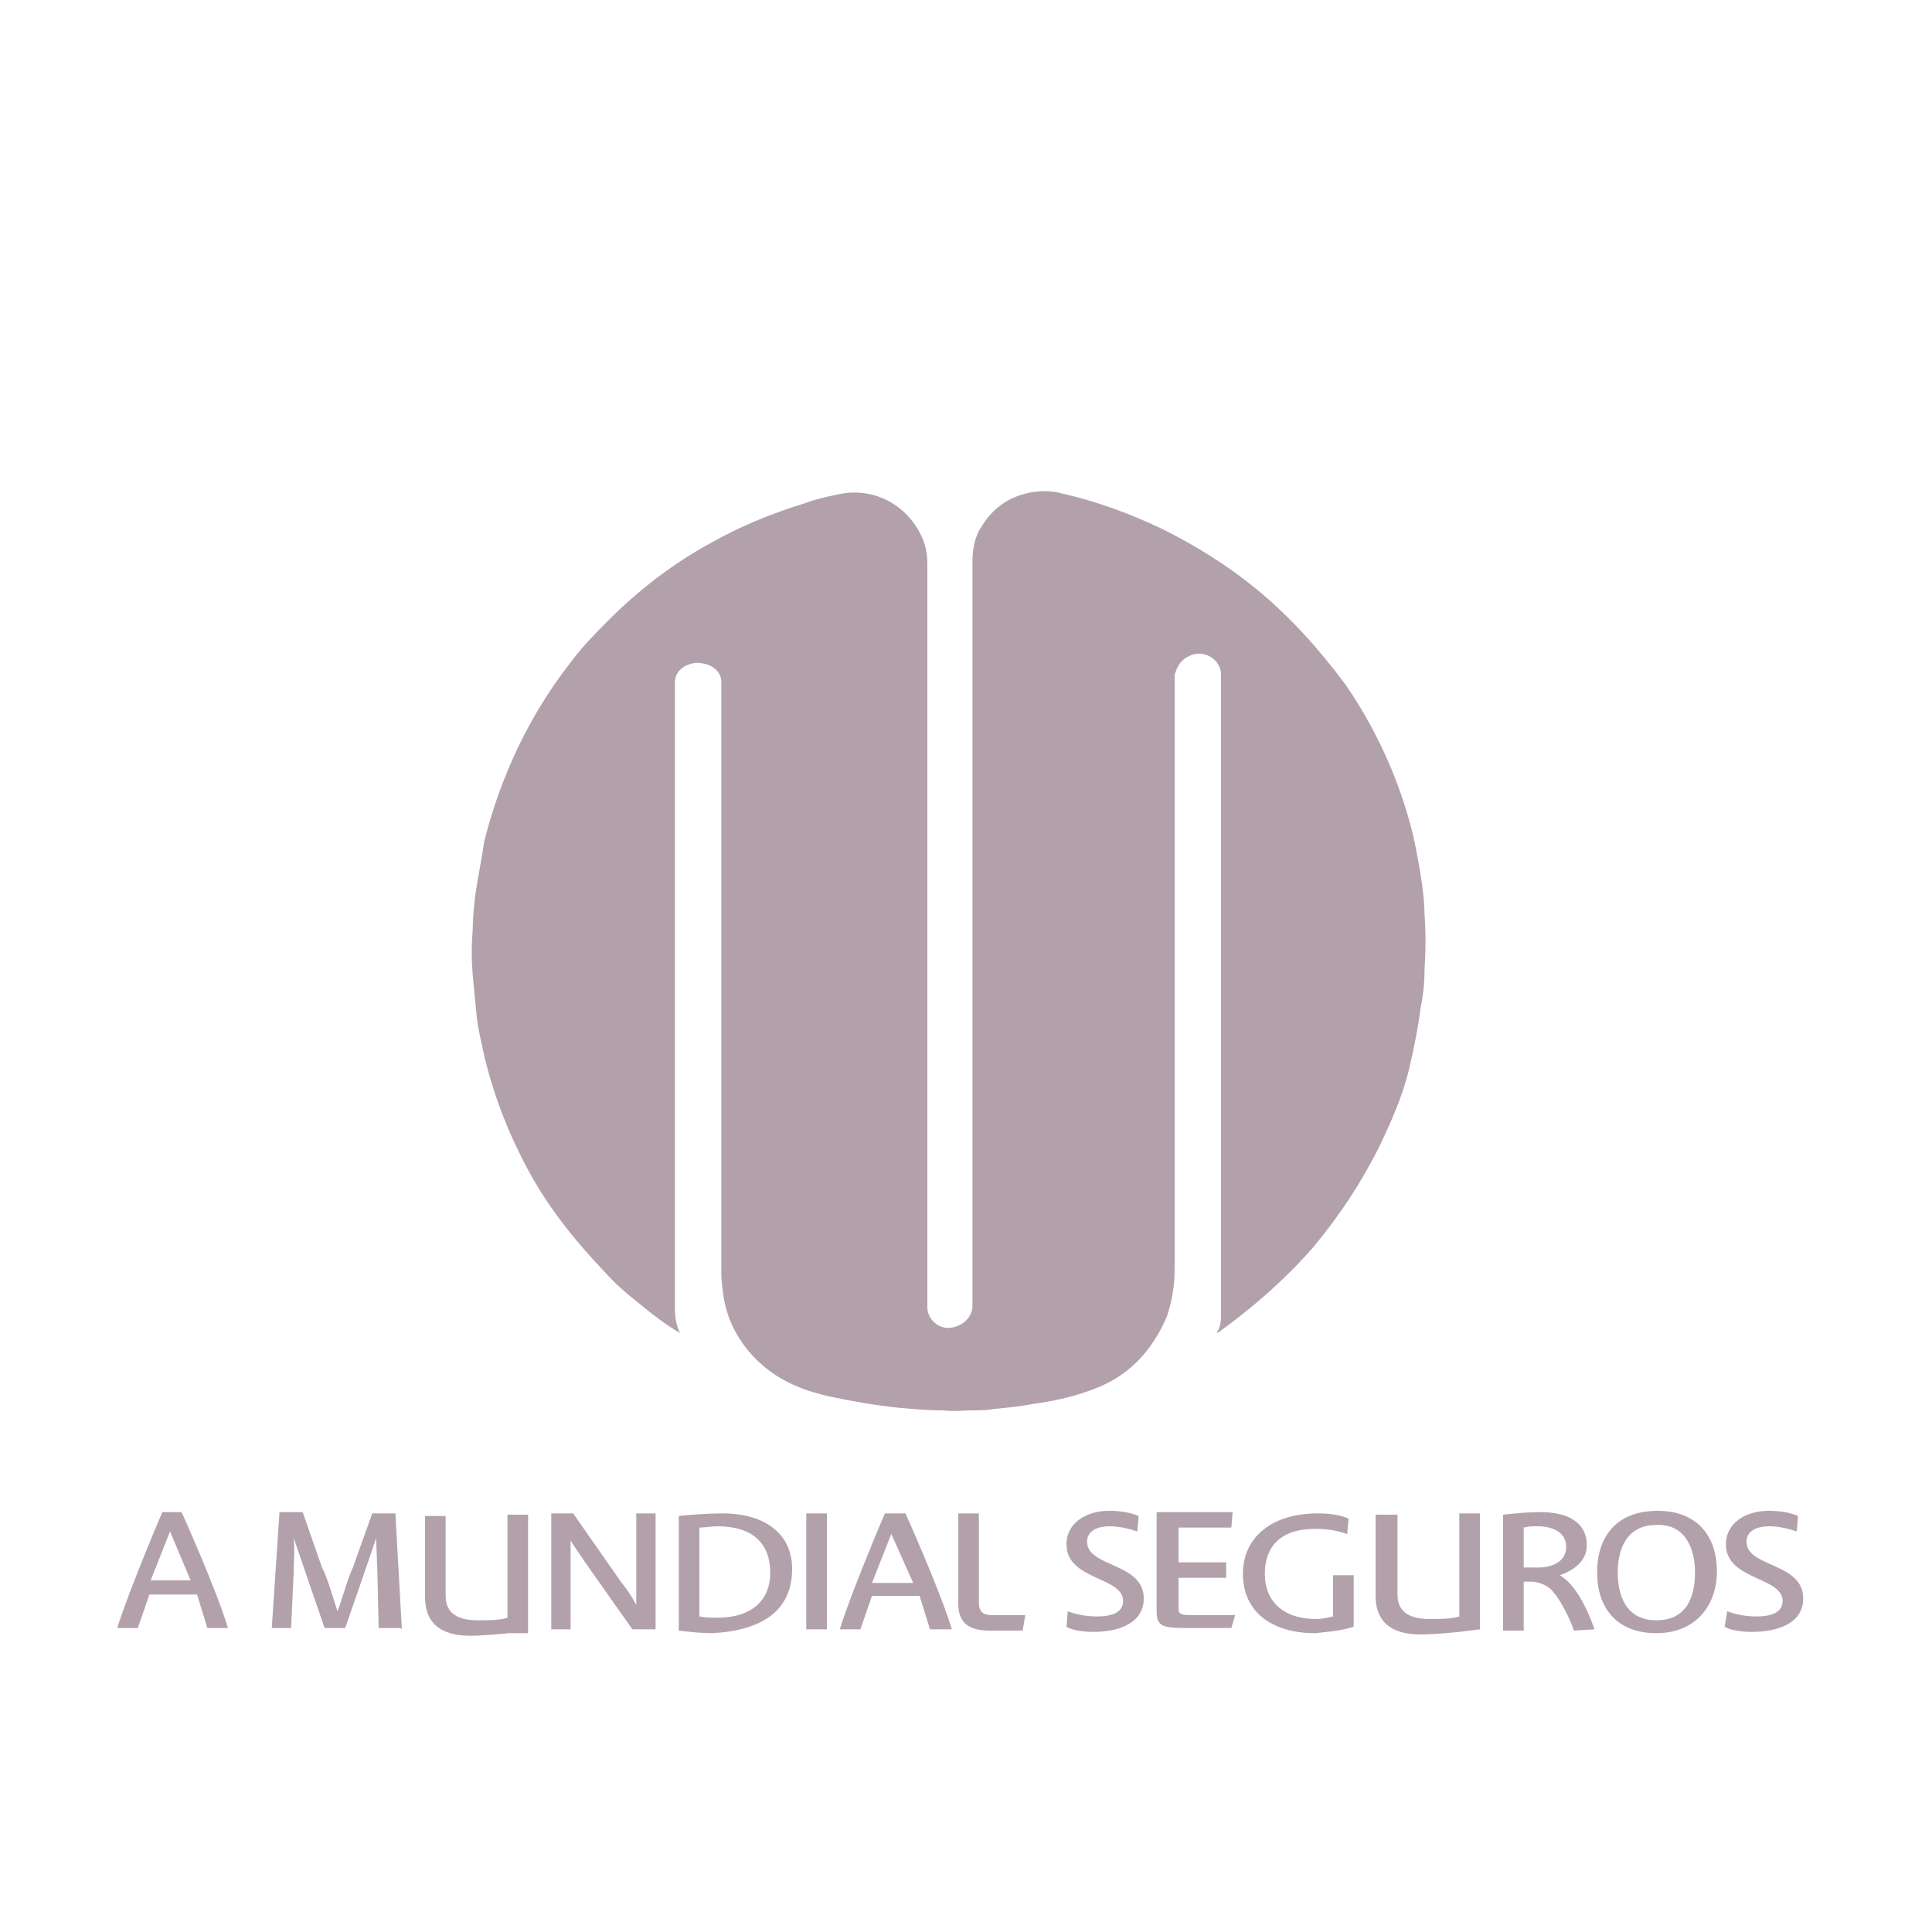
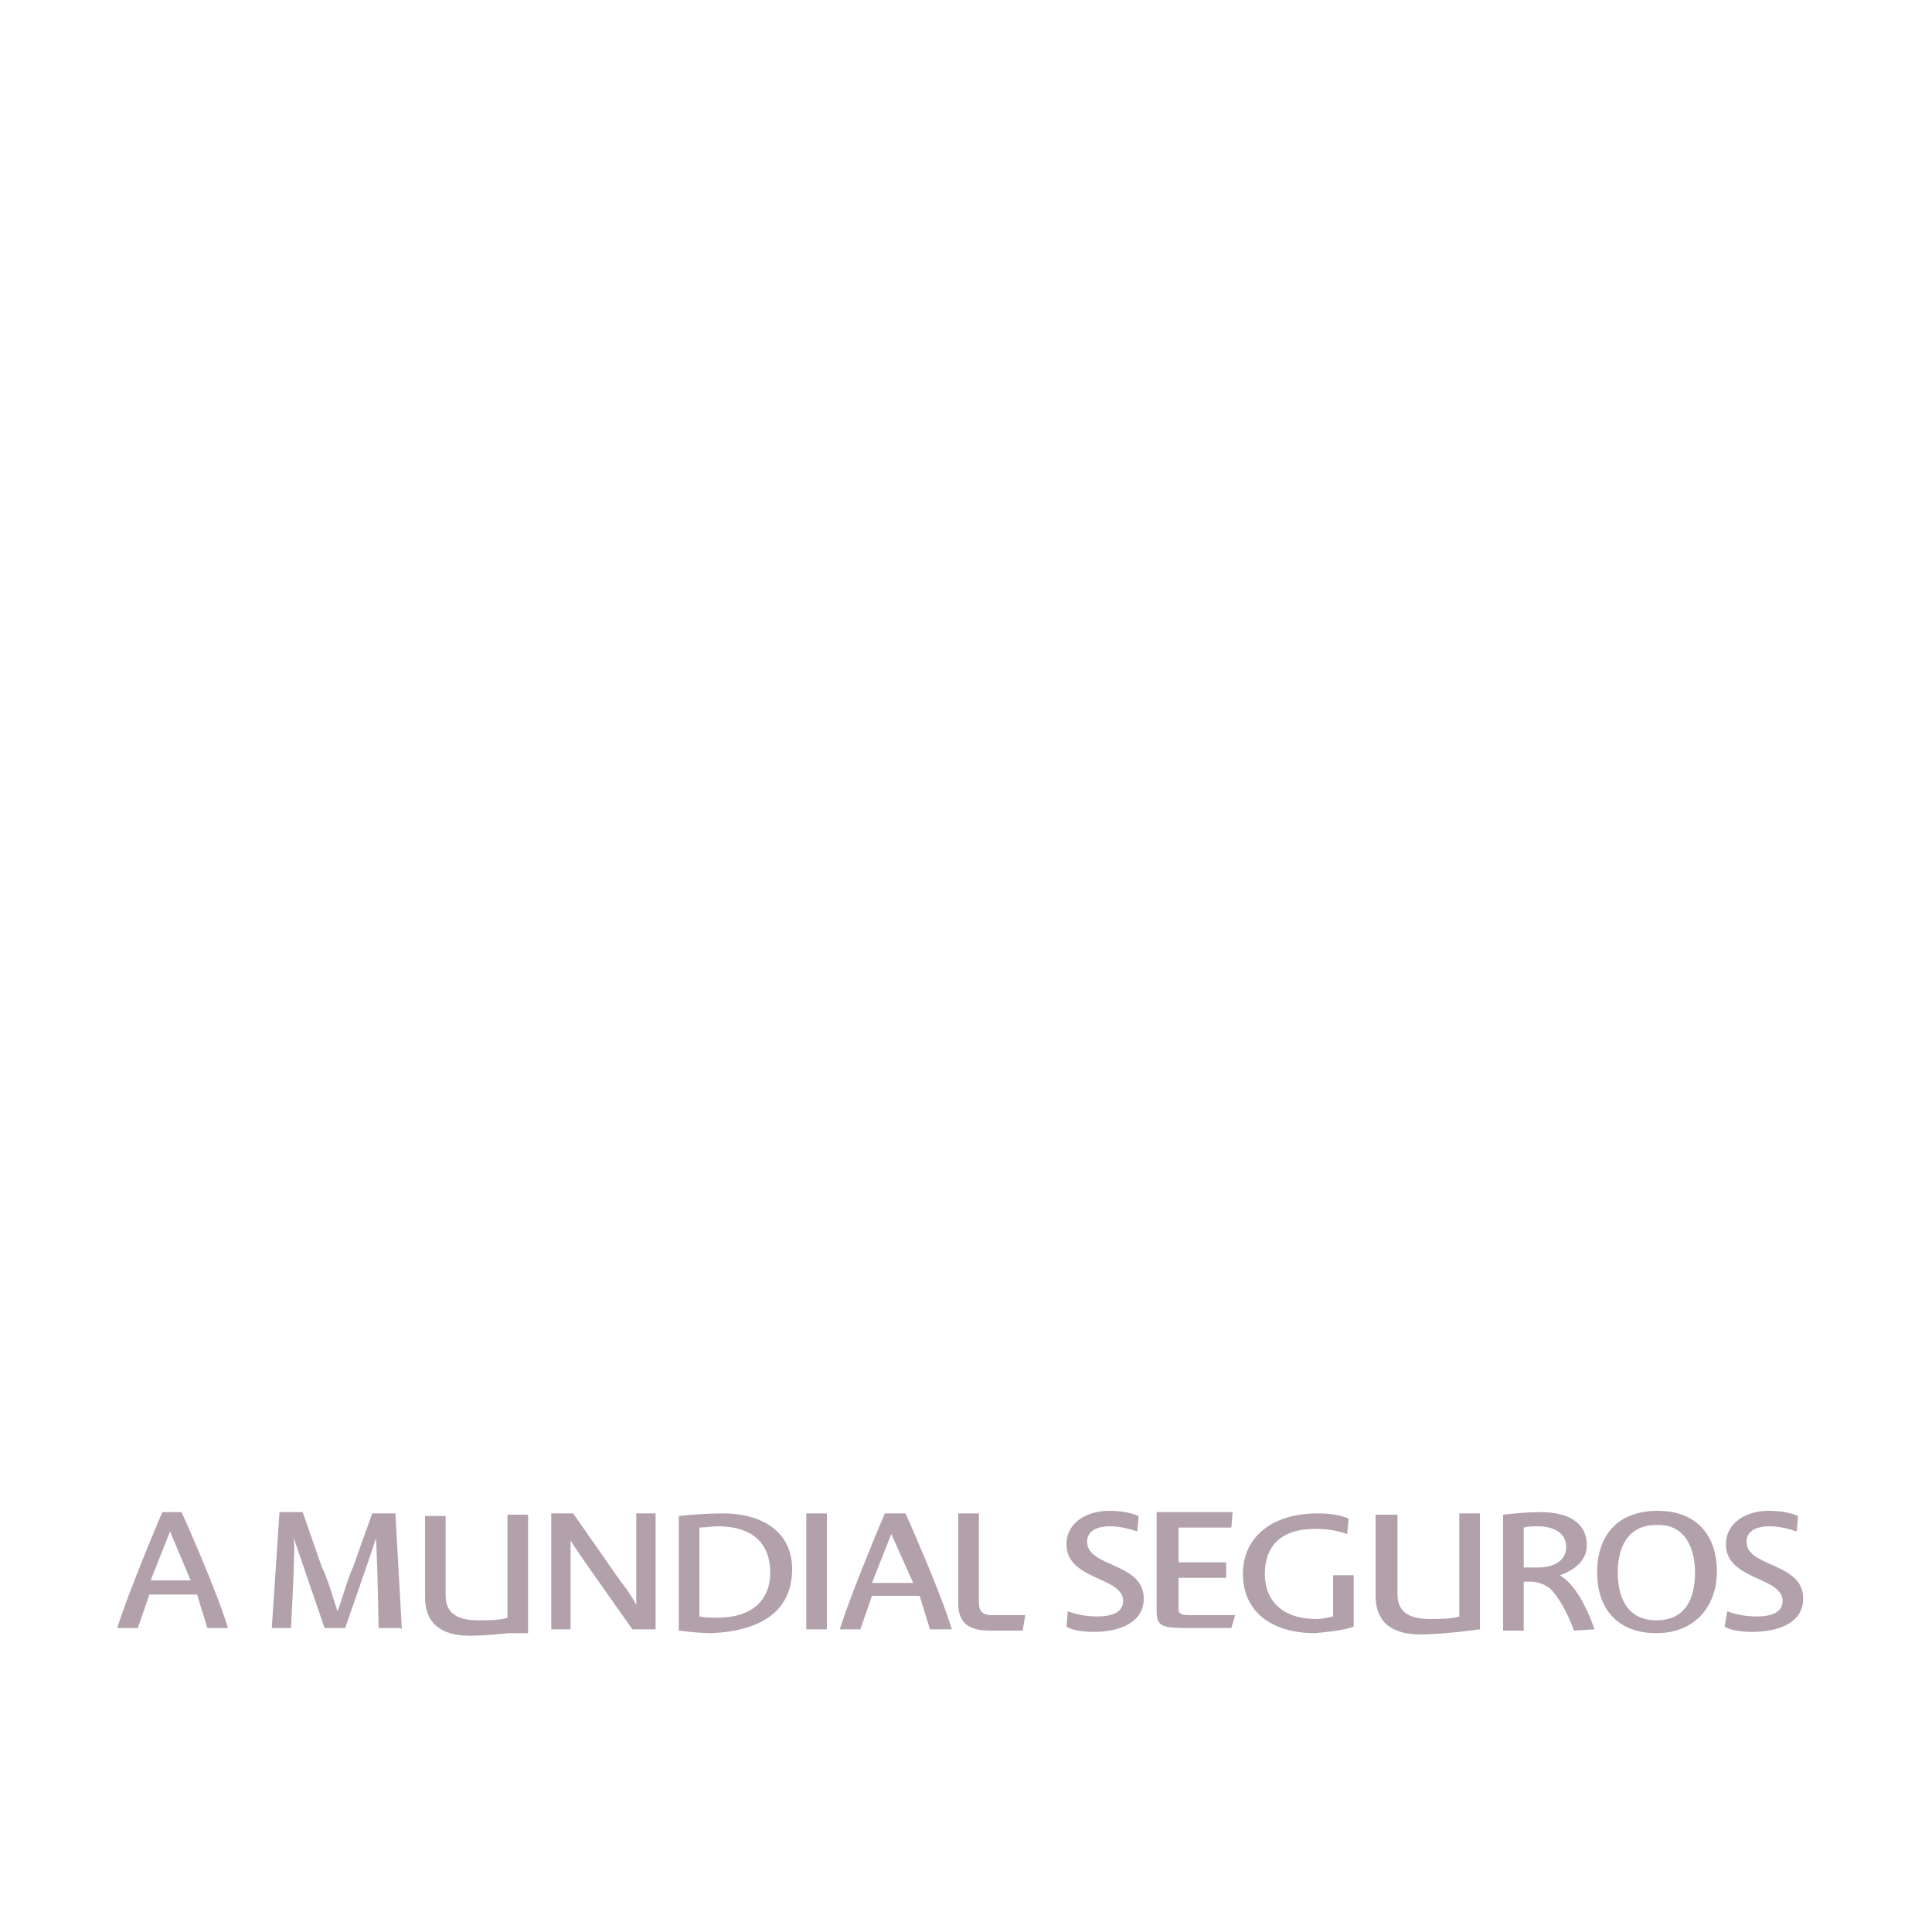
<svg xmlns="http://www.w3.org/2000/svg" version="1.1" id="Camada_1" x="0px" y="0px" viewBox="0 0 150 150" style="enable-background:new 0 0 150 150;" xml:space="preserve">
  <style type="text/css">
	.st0{fill:#B2A1AB;}
	.st1{fill-rule:evenodd;clip-rule:evenodd;fill:#B2A1AB;}
</style>
-   <path class="st0" d="M52.8,103.5c-1.2-0.7-2.2-1.5-3.3-2.4c-0.9-0.7-1.8-1.5-2.6-2.4c-2.2-2.3-4.2-4.8-5.7-7.5  c-1.6-2.9-2.8-5.9-3.6-9.2c-0.2-1-0.5-2.1-0.6-3.2c-0.1-1-0.2-2.1-0.3-3.1c-0.1-1.2-0.1-2.3,0-3.5c0-0.9,0.1-1.8,0.2-2.7  c0.2-1.4,0.5-2.8,0.7-4.2c1.3-5.1,3.5-9.8,6.8-14c0.9-1.2,1.9-2.2,2.9-3.2c2.3-2.3,4.9-4.3,7.8-5.9c2.3-1.3,4.7-2.3,7.3-3.1  c0.8-0.3,1.6-0.5,2.6-0.7c3-0.7,5.7,1,6.7,3.6c0.2,0.5,0.3,1.2,0.3,1.7c0,0.1,0,0.3,0,0.4c0,19,0,37.9,0,56.9c0,0.2,0,0.4,0,0.5  c0,0.9,0.8,1.6,1.6,1.6c0.9,0,1.9-0.7,1.9-1.7c0-0.1,0-0.3,0-0.4c0-19.1,0-38.1,0-57.4c0-1,0.2-2,0.7-2.7c0.9-1.5,2.2-2.4,4-2.7  c0.7-0.1,1.5-0.1,2.2,0.1c2.7,0.6,5.4,1.6,7.9,2.8c2.6,1.3,5,2.8,7.2,4.6c2.7,2.2,5,4.8,7,7.5c2.4,3.5,4.2,7.5,5.2,11.6  c0.3,1.3,0.5,2.5,0.7,3.8c0.1,0.8,0.2,1.6,0.2,2.4c0.1,1.4,0.1,2.8,0,4.3c0,1-0.1,2-0.3,2.9c-0.2,1.6-0.5,3.1-0.9,4.8  c-0.5,2.1-1.4,4.1-2.3,6c-1.4,2.8-3.1,5.4-5.2,7.9c-2.1,2.4-4.5,4.5-7.1,6.4c-0.1,0.1-0.2,0.1-0.3,0.2v-0.1c0.2-0.3,0.3-0.7,0.3-1.2  c0-8,0-16,0-24c0-2.5,0-5.1,0-7.5c0-3.5,0-6.8,0-10.3c0-2.4,0-4.8,0-7.2c0-0.3,0-0.6,0-0.8c0-1.2-1.3-2-2.4-1.5  c-0.7,0.3-1,0.8-1.2,1.5c0,0.4,0,0.9,0,1.3c0,2.2,0,4.5,0,6.7c0,5.4,0,10.8,0,16.2c0,4.4,0,9,0,13.4c0,2.8,0,5.7,0,8.5  c0,1.3-0.2,2.5-0.6,3.7c-1.2,2.8-3.1,4.8-6.1,5.8c-1.4,0.5-2.8,0.8-4.3,1c-1,0.2-2.1,0.3-3.1,0.4c-0.5,0.1-1.2,0.1-1.6,0.1  c-0.7,0-1.5,0.1-2.3,0c-1.2,0-2.2-0.1-3.4-0.2c-1.9-0.2-3.6-0.5-5.5-0.9c-0.8-0.2-1.6-0.4-2.5-0.8c-2.9-1.2-5.1-3.8-5.6-6.8  c-0.1-0.7-0.2-1.3-0.2-2c0-0.1,0-0.1,0-0.2c0-6.7,0-13.3,0-20c0-7.2,0-14.3,0-21.4c0-1.3,0-2.7,0-3.9c0-0.2,0-0.3,0-0.5  c-0.1-0.7-0.7-1.2-1.5-1.3c-0.5-0.1-0.8,0-1.3,0.2c-0.5,0.3-0.8,0.7-0.8,1.3c0,0.1,0,0.2,0,0.3c0,5.1,0,10.2,0,15.3  c0,6.1,0,12.3,0,18.4c0,4.8,0,9.4,0,14.1c0,0.2,0,0.3,0,0.5C52.4,102.5,52.6,103.1,52.8,103.5C52.9,103.5,52.9,103.5,52.8,103.5z" />
  <path class="st1" d="M14.8,122.7h-3.1l1.5-3.8L14.8,122.7z M17.7,126.4c-0.9-3-3.6-9-3.6-9h-1.5c0,0-2.6,6.1-3.5,9h1.6l0.9-2.6h3.7  l0.8,2.6H17.7L17.7,126.4z M88.8,124.1c0-2.8-4.4-2.4-4.4-4.4c0-0.8,0.7-1.2,1.8-1.2c0.7,0,1.5,0.2,2.1,0.4l0.1-1.2  c-0.7-0.3-1.5-0.4-2.3-0.4c-1.7,0-3.3,0.9-3.3,2.6c0,2.8,4.4,2.5,4.4,4.4c0,1-1.1,1.2-2,1.2c-0.7,0-1.5-0.1-2.3-0.4l-0.1,1.2  c0.5,0.3,1.4,0.4,2.1,0.4C86.9,126.7,88.8,126,88.8,124.1z M95.9,125.4h-3.4c-0.8,0-1-0.1-1-0.5v-2.4h3.7v-1.2h-3.7v-2.7h4.1  l0.1-1.2h-5.9v7.7c0,1.2,0.5,1.3,2.4,1.3h3.4L95.9,125.4z M105.1,126.3v-4h-1.6v3.2c-0.5,0.1-0.8,0.2-1.3,0.2c-2.6,0-4-1.4-4-3.5  c0-2.1,1.2-3.5,3.9-3.5c0.9,0,1.6,0.1,2.5,0.4l0.1-1.2c-0.7-0.3-1.5-0.4-2.4-0.4c-3.5,0-5.8,1.8-5.8,4.7c0,2.9,2.2,4.6,5.6,4.6  C103.1,126.7,104.2,126.6,105.1,126.3z M114.9,126.5v-9h-1.6v8c-0.6,0.2-1.5,0.2-2.3,0.2c-1.5,0-2.5-0.5-2.5-1.9v-6.2h-1.7v6.3  c0,2,1.2,3,3.5,3c1.1,0,3-0.2,3-0.2L114.9,126.5L114.9,126.5z M123.8,126.5c-0.6-1.7-1.5-3.5-2.7-4.2c1.2-0.4,2.1-1.2,2.1-2.3  c0-1.9-1.6-2.6-3.6-2.6c-1,0-2,0.1-2.9,0.2v9h1.6v-3.8c0.2,0,0.3,0,0.5,0c0.6,0,1.1,0.2,1.5,0.5c0.8,0.7,1.6,2.4,1.9,3.3  L123.8,126.5L123.8,126.5z M121.6,120.1c0,1.1-1,1.6-2.2,1.6c-0.4,0-0.7,0-1.1,0v-3.1c0.4-0.1,0.7-0.1,1.1-0.1  C120.6,118.5,121.6,119,121.6,120.1z M133.3,122c0-2.7-1.5-4.7-4.6-4.7c-3.2,0-4.7,2-4.7,4.8c0,2.7,1.5,4.7,4.6,4.7  C131.6,126.8,133.3,124.7,133.3,122z M131.6,122.1c0,1.8-0.6,3.7-3,3.7s-3-2-3-3.7s0.6-3.7,3-3.7  C130.9,118.3,131.6,120.3,131.6,122.1z M140,124.1c0-2.8-4.4-2.4-4.4-4.4c0-0.8,0.7-1.2,1.8-1.2c0.7,0,1.5,0.2,2.1,0.4l0.1-1.2  c-0.7-0.3-1.5-0.4-2.3-0.4c-1.7,0-3.3,0.9-3.3,2.6c0,2.8,4.4,2.5,4.4,4.4c0,1-1.1,1.2-2,1.2c-0.7,0-1.5-0.1-2.3-0.4l-0.2,1.2  c0.5,0.3,1.4,0.4,2.1,0.4C138.1,126.7,140,126,140,124.1z M31.2,126.5l-0.5-9h-1.8l-1.5,4.2c-0.4,0.8-0.9,2.7-1.2,3.4  c-0.2-0.6-0.8-2.7-1.2-3.4l-1.5-4.3h-1.8l-0.6,9h1.5l0.2-4.3c0-0.9,0.1-1.8,0-2.7c0.2,0.6,2.4,7,2.4,7h1.6c0,0,2.2-6.3,2.4-7  l0.1,2.7l0.1,4.3h1.7L31.2,126.5L31.2,126.5z M50.9,126.5v-9h-1.5v5.2c0,0.6,0,1.6,0,1.9c-0.2-0.4-0.7-1.2-1.2-1.8l-3.7-5.3h-1.7v9  h1.5v-5c0-0.6,0-1.4,0-1.9c0.3,0.5,0.8,1.2,1.2,1.8l3.6,5.1L50.9,126.5L50.9,126.5z M61.5,121.8c0-2.7-2.1-4.3-5.4-4.3  c-1.2,0-2.4,0.1-3.4,0.2v8.9c0.8,0.1,1.8,0.2,2.6,0.2C59.1,126.6,61.5,125.1,61.5,121.8z M59.8,122.1c0,2.2-1.5,3.5-4.1,3.5  c-0.5,0-0.9,0-1.4-0.1v-6.9c0.5,0,0.9-0.1,1.4-0.1C58.4,118.5,59.8,119.8,59.8,122.1z M64.2,126.5v-9h-1.6v9L64.2,126.5L64.2,126.5z   M73.9,126.5c-0.9-3-3.6-9-3.6-9h-1.6c0,0-2.6,6.1-3.5,9h1.6l0.9-2.6h3.7l0.8,2.6H73.9L73.9,126.5z M70.9,122.9h-3.2l1.5-3.8  L70.9,122.9z M79.6,125.4H77c-0.8,0-1-0.4-1-1v-6.9h-1.6v7c0,1.2,0.5,2.1,2.4,2.1h2.6L79.6,125.4z M41,126.6v-9h-1.6v8  c-0.6,0.2-1.5,0.2-2.3,0.2c-1.5,0-2.5-0.5-2.5-1.9v-6.2h-1.6v6.3c0,2,1.2,3,3.5,3c1.1,0,3-0.2,3-0.2H41C41,126.8,41,126.6,41,126.6z  " />
</svg>